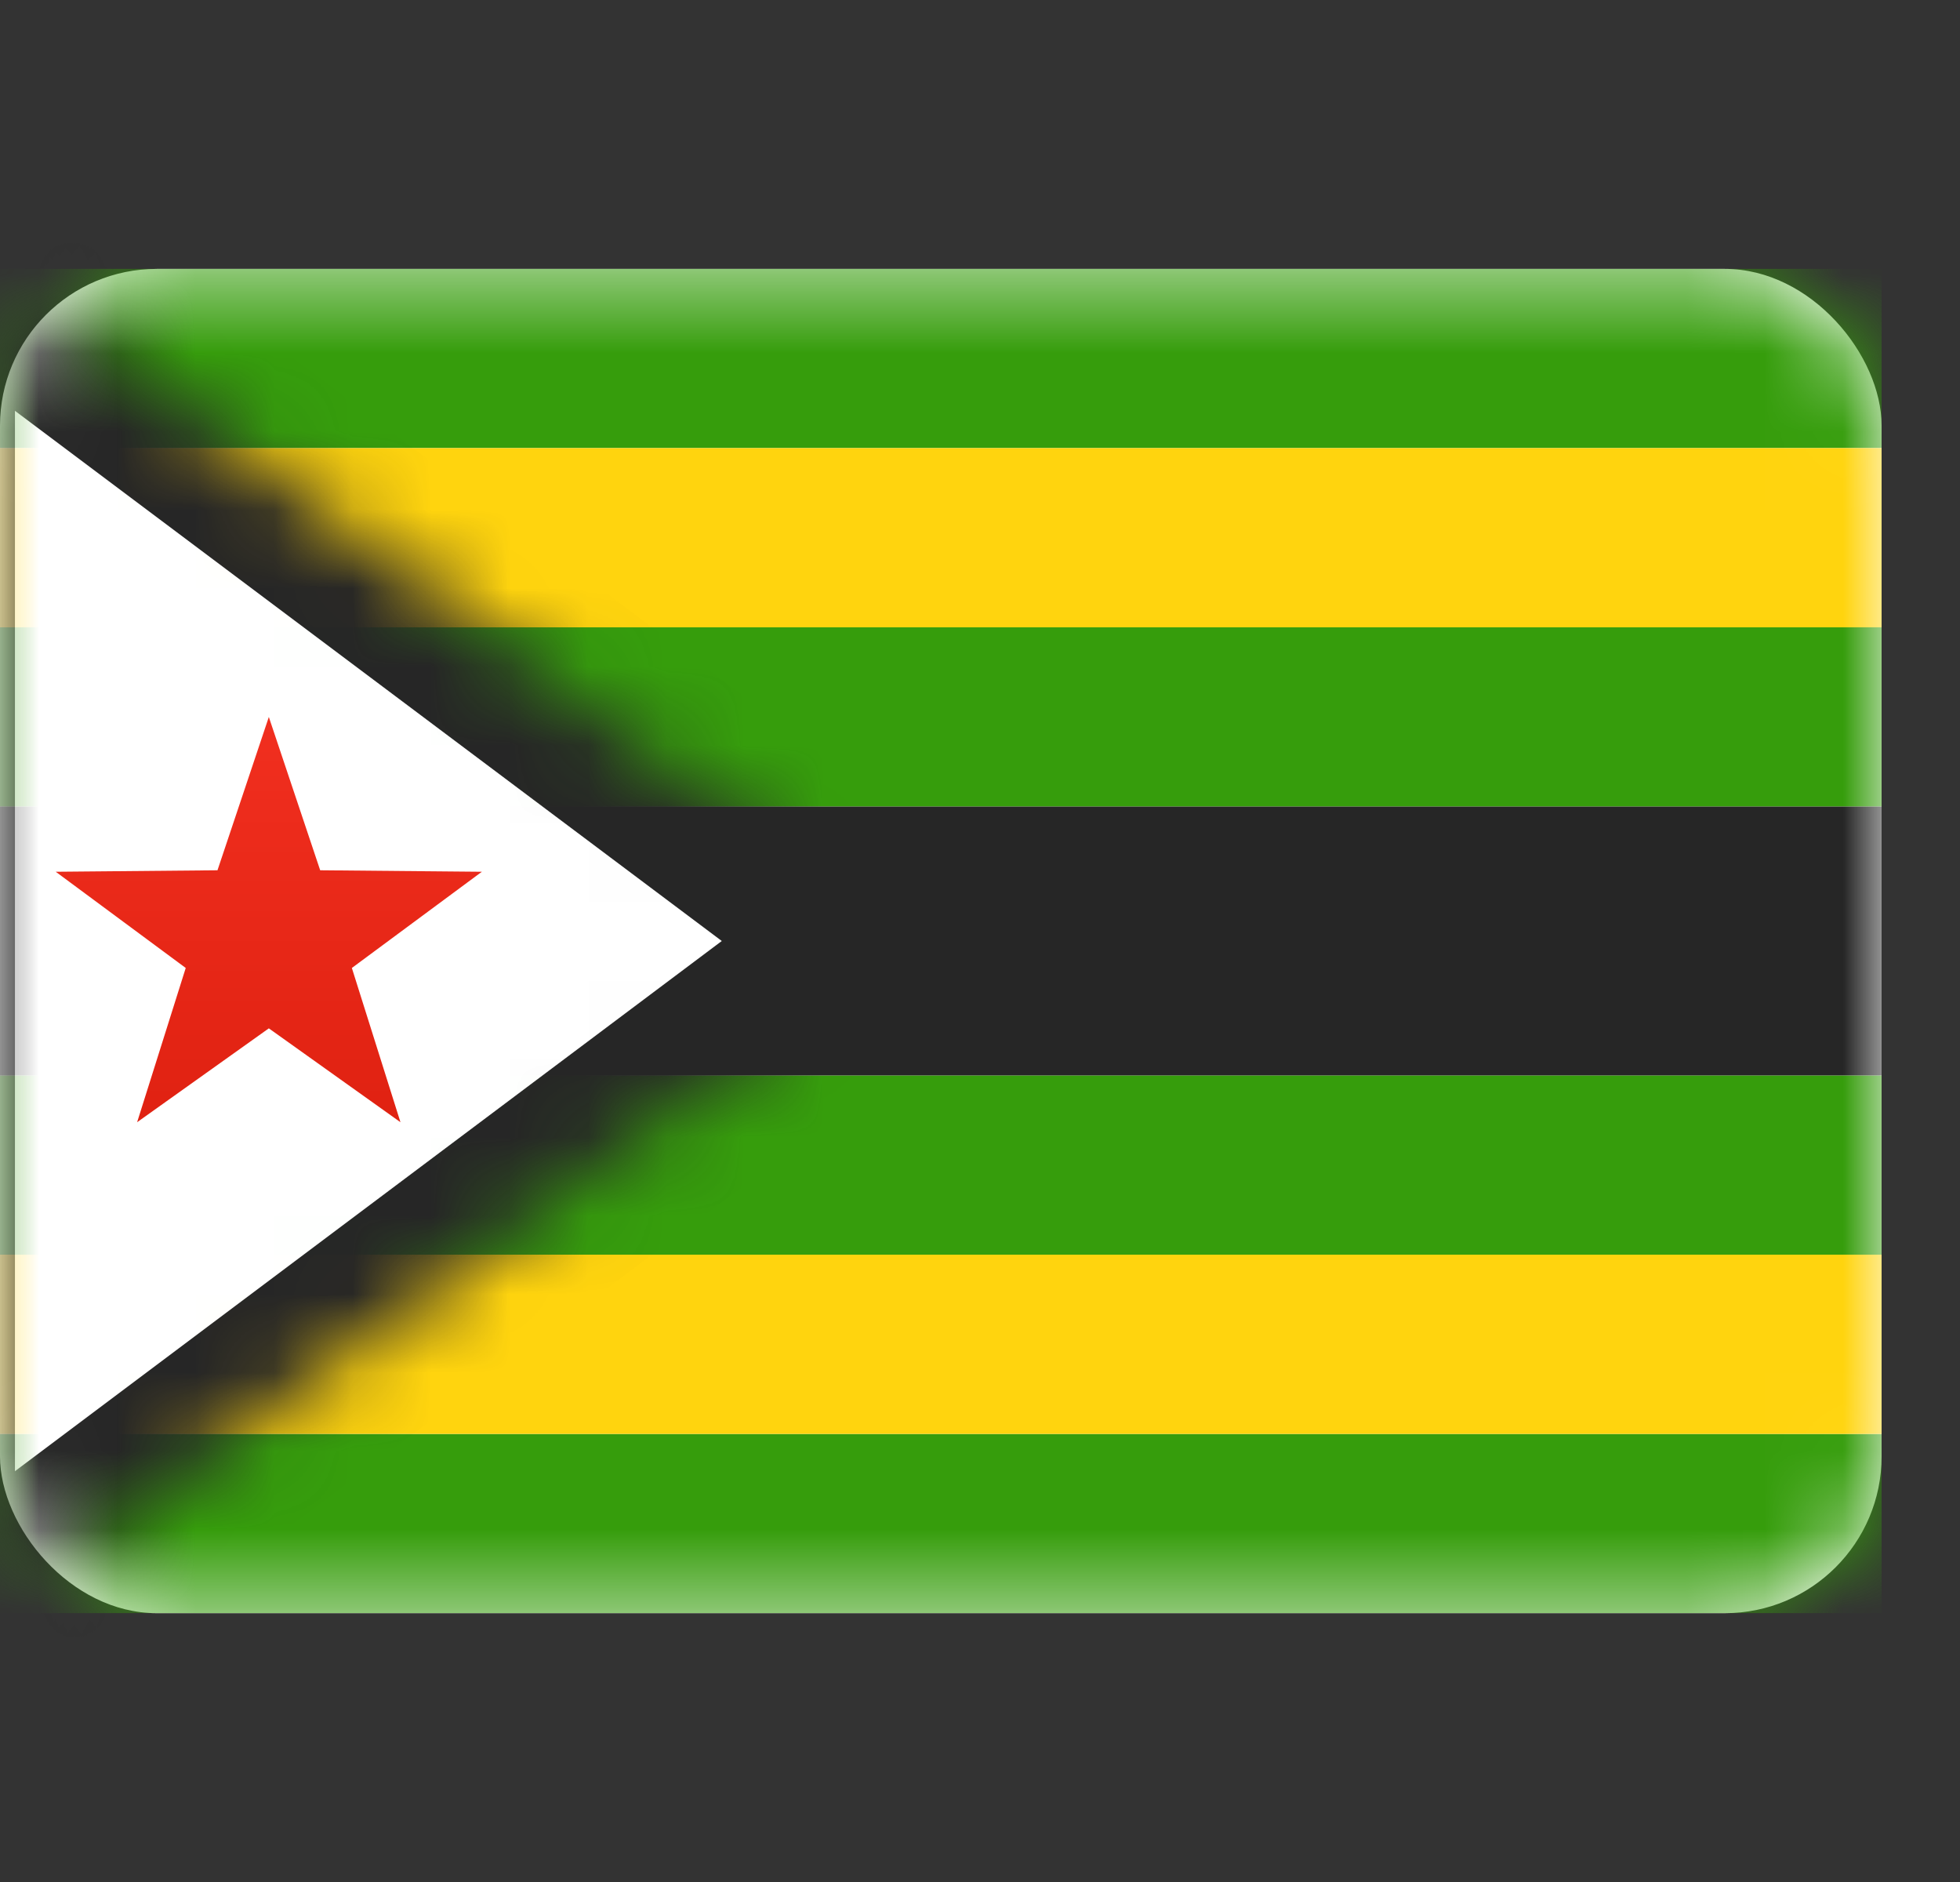
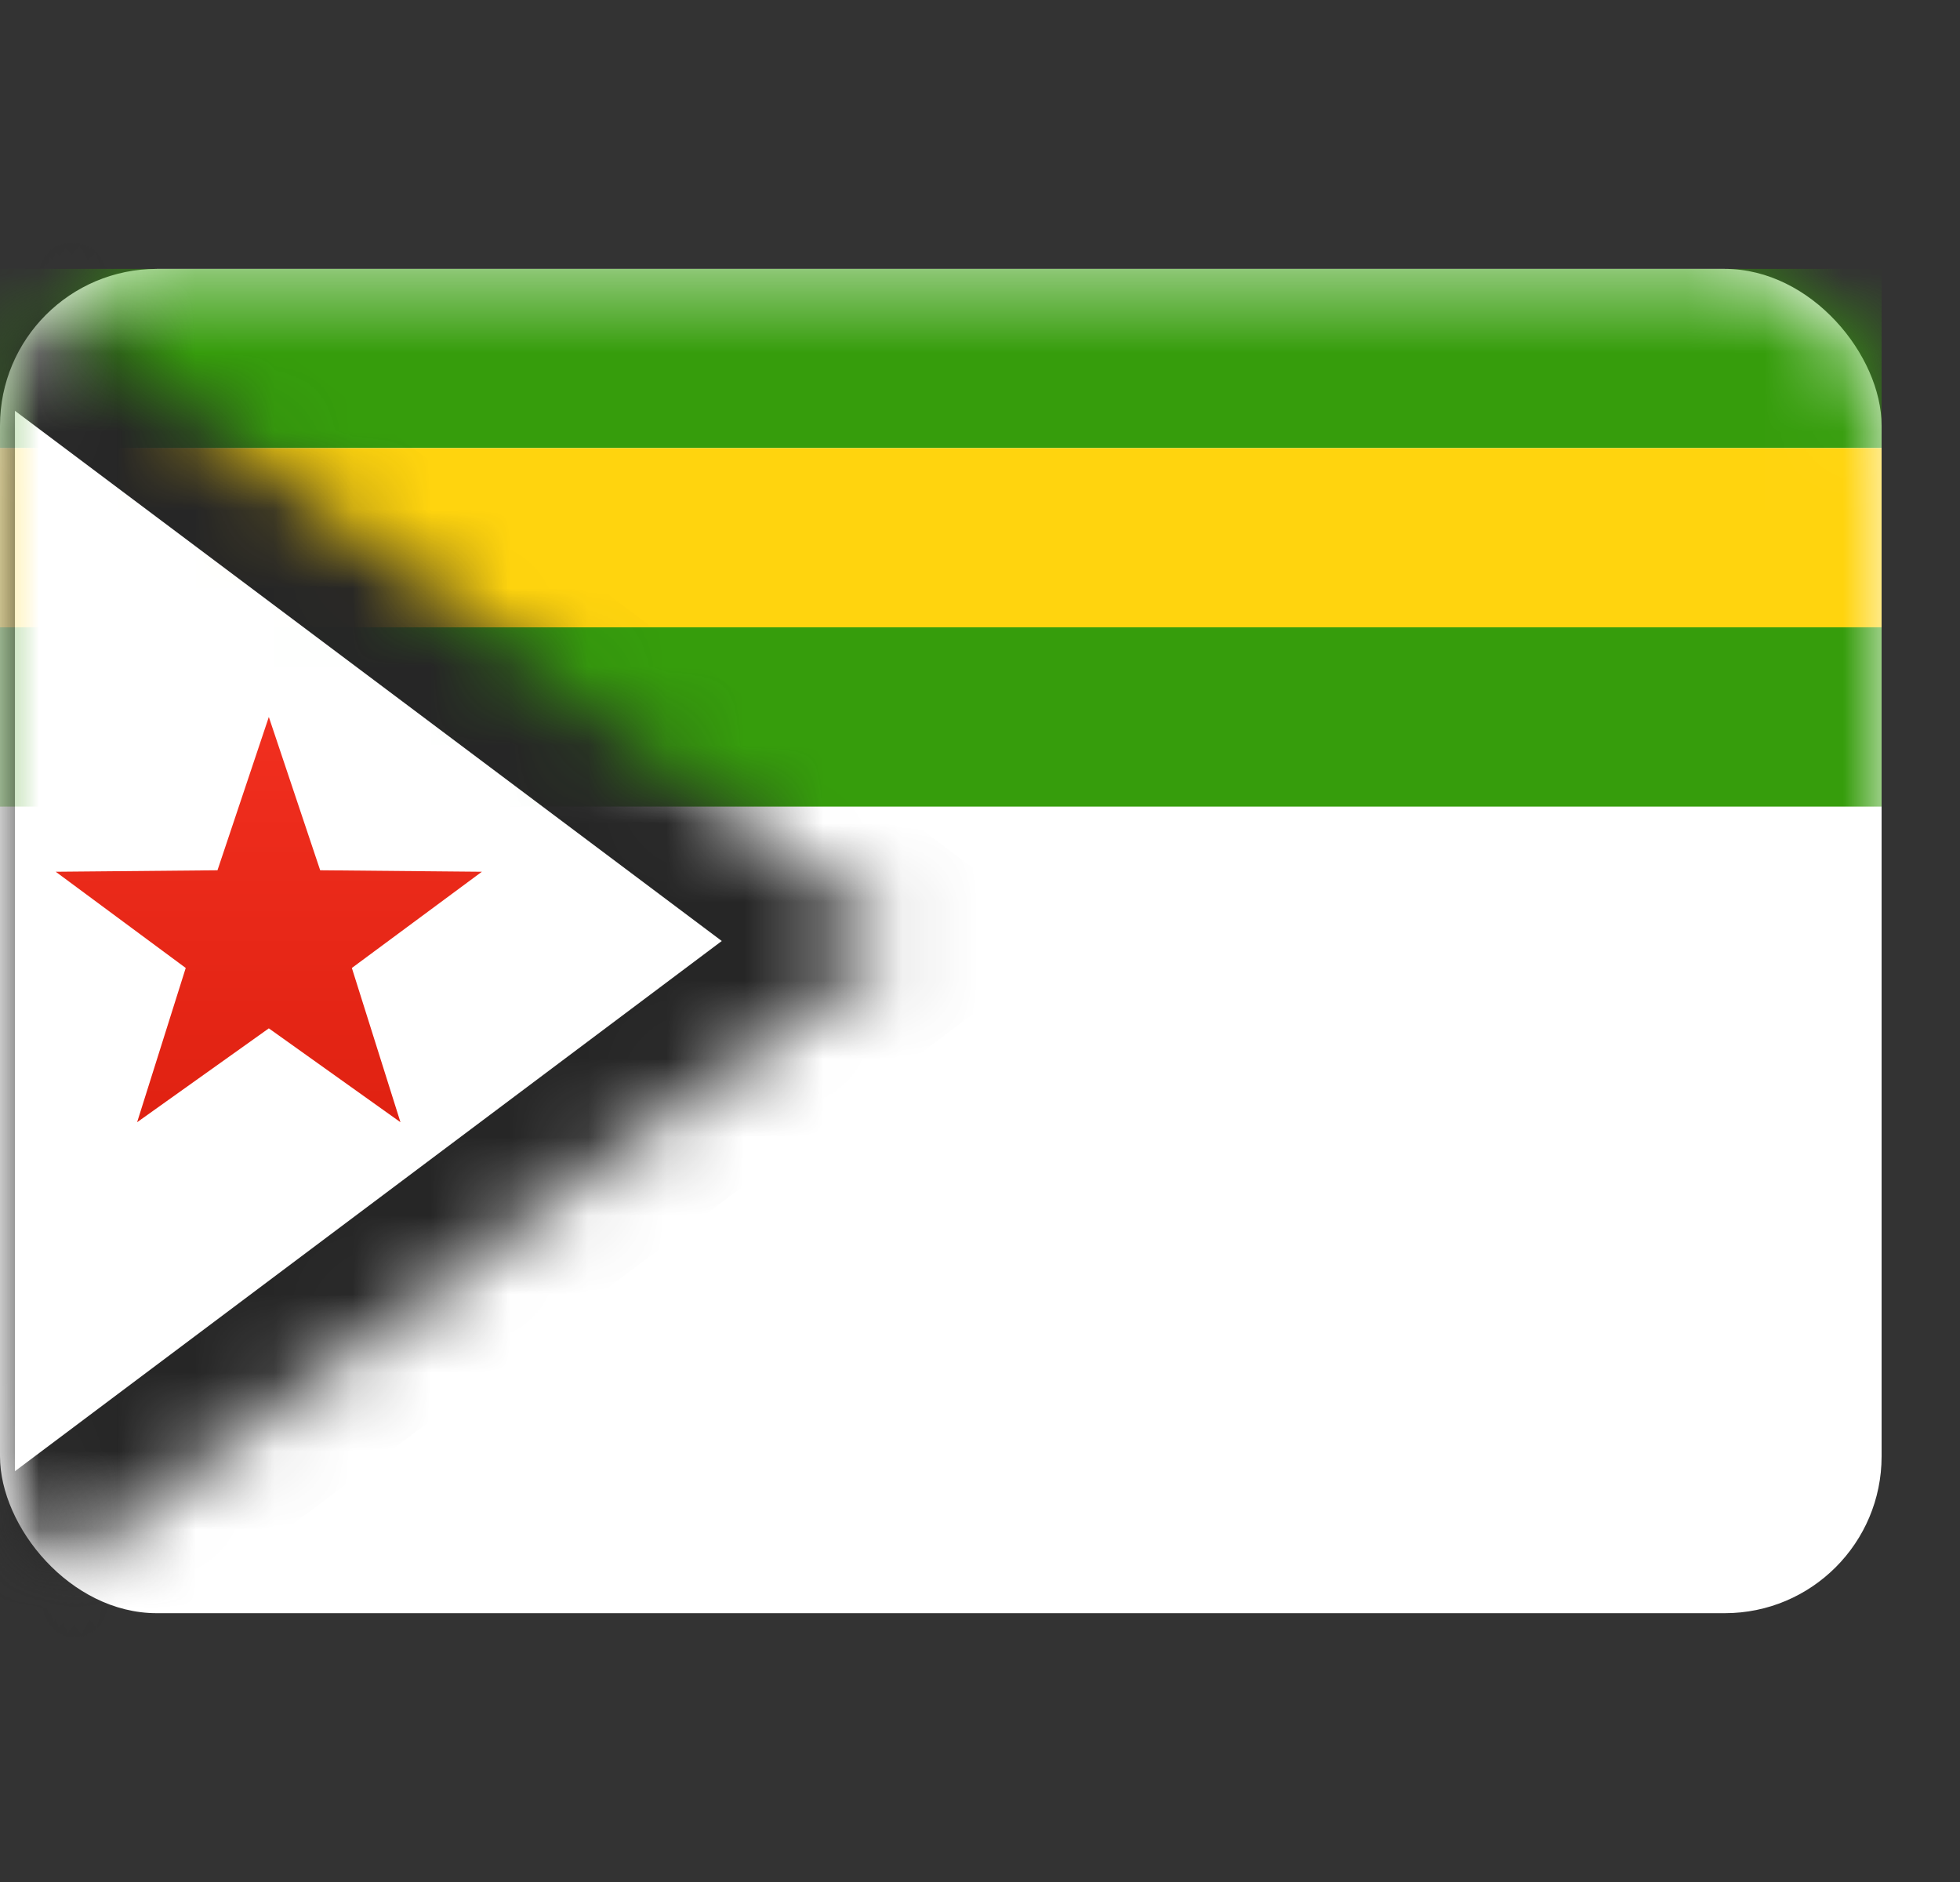
<svg xmlns="http://www.w3.org/2000/svg" width="25" height="24" viewBox="0 0 25 24" fill="none">
  <rect x="0" y="0" width="25" height="24" fill="#333333" stroke="none" />
  <rect y="3.429" width="24" height="17.143" rx="2" fill="white" />
  <mask id="mask0_1_384" style="mask-type:luminance" maskUnits="userSpaceOnUse" x="0" y="3" width="24" height="18">
    <rect y="3.429" width="24" height="17.143" rx="2" fill="white" />
  </mask>
  <g mask="url(#mask0_1_384)">
    <path fill-rule="evenodd" clip-rule="evenodd" d="M0 5.714H24V3.429H0V5.714Z" fill="#369D0C" />
-     <path fill-rule="evenodd" clip-rule="evenodd" d="M0 20.571H24V18.286H0V20.571Z" fill="#369D0C" />
-     <path fill-rule="evenodd" clip-rule="evenodd" d="M0 10.286H24V8H0V10.286Z" fill="#369D0C" />
-     <path fill-rule="evenodd" clip-rule="evenodd" d="M0 16H24V13.714H0V16Z" fill="#369D0C" />
-     <path fill-rule="evenodd" clip-rule="evenodd" d="M0 13.714H24V10.286H0V13.714Z" fill="#262626" />
+     <path fill-rule="evenodd" clip-rule="evenodd" d="M0 10.286H24V8H0Z" fill="#369D0C" />
    <path fill-rule="evenodd" clip-rule="evenodd" d="M0 8H24V5.714H0V8Z" fill="#FFD40E" />
-     <path fill-rule="evenodd" clip-rule="evenodd" d="M0 18.286H24V16H0V18.286Z" fill="#FFD40E" />
    <mask id="path-10-inside-1_1_384" fill="white">
      <path fill-rule="evenodd" clip-rule="evenodd" d="M-1.143 20.571V3.429H-1.07288e-05L11.429 12L-1.07288e-05 20.571H-1.143Z" />
    </mask>
    <path fill-rule="evenodd" clip-rule="evenodd" d="M-1.143 20.571V3.429H-1.07288e-05L11.429 12L-1.07288e-05 20.571H-1.143Z" fill="white" stroke="#262626" stroke-width="2.667" mask="url(#path-10-inside-1_1_384)" />
    <path fill-rule="evenodd" clip-rule="evenodd" d="M3.429 13.114L1.749 14.311L2.369 12.344L0.711 11.117L2.774 11.098L3.429 9.143L4.084 11.098L6.146 11.117L4.488 12.344L5.108 14.311L3.429 13.114Z" fill="url(#paint0_linear_1_384)" />
  </g>
  <defs>
    <linearGradient id="paint0_linear_1_384" x1="0.571" y1="9.143" x2="0.571" y2="14.857" gradientUnits="userSpaceOnUse">
      <stop stop-color="#F12F1F" />
      <stop offset="1" stop-color="#DE2010" />
    </linearGradient>
  </defs>
</svg>